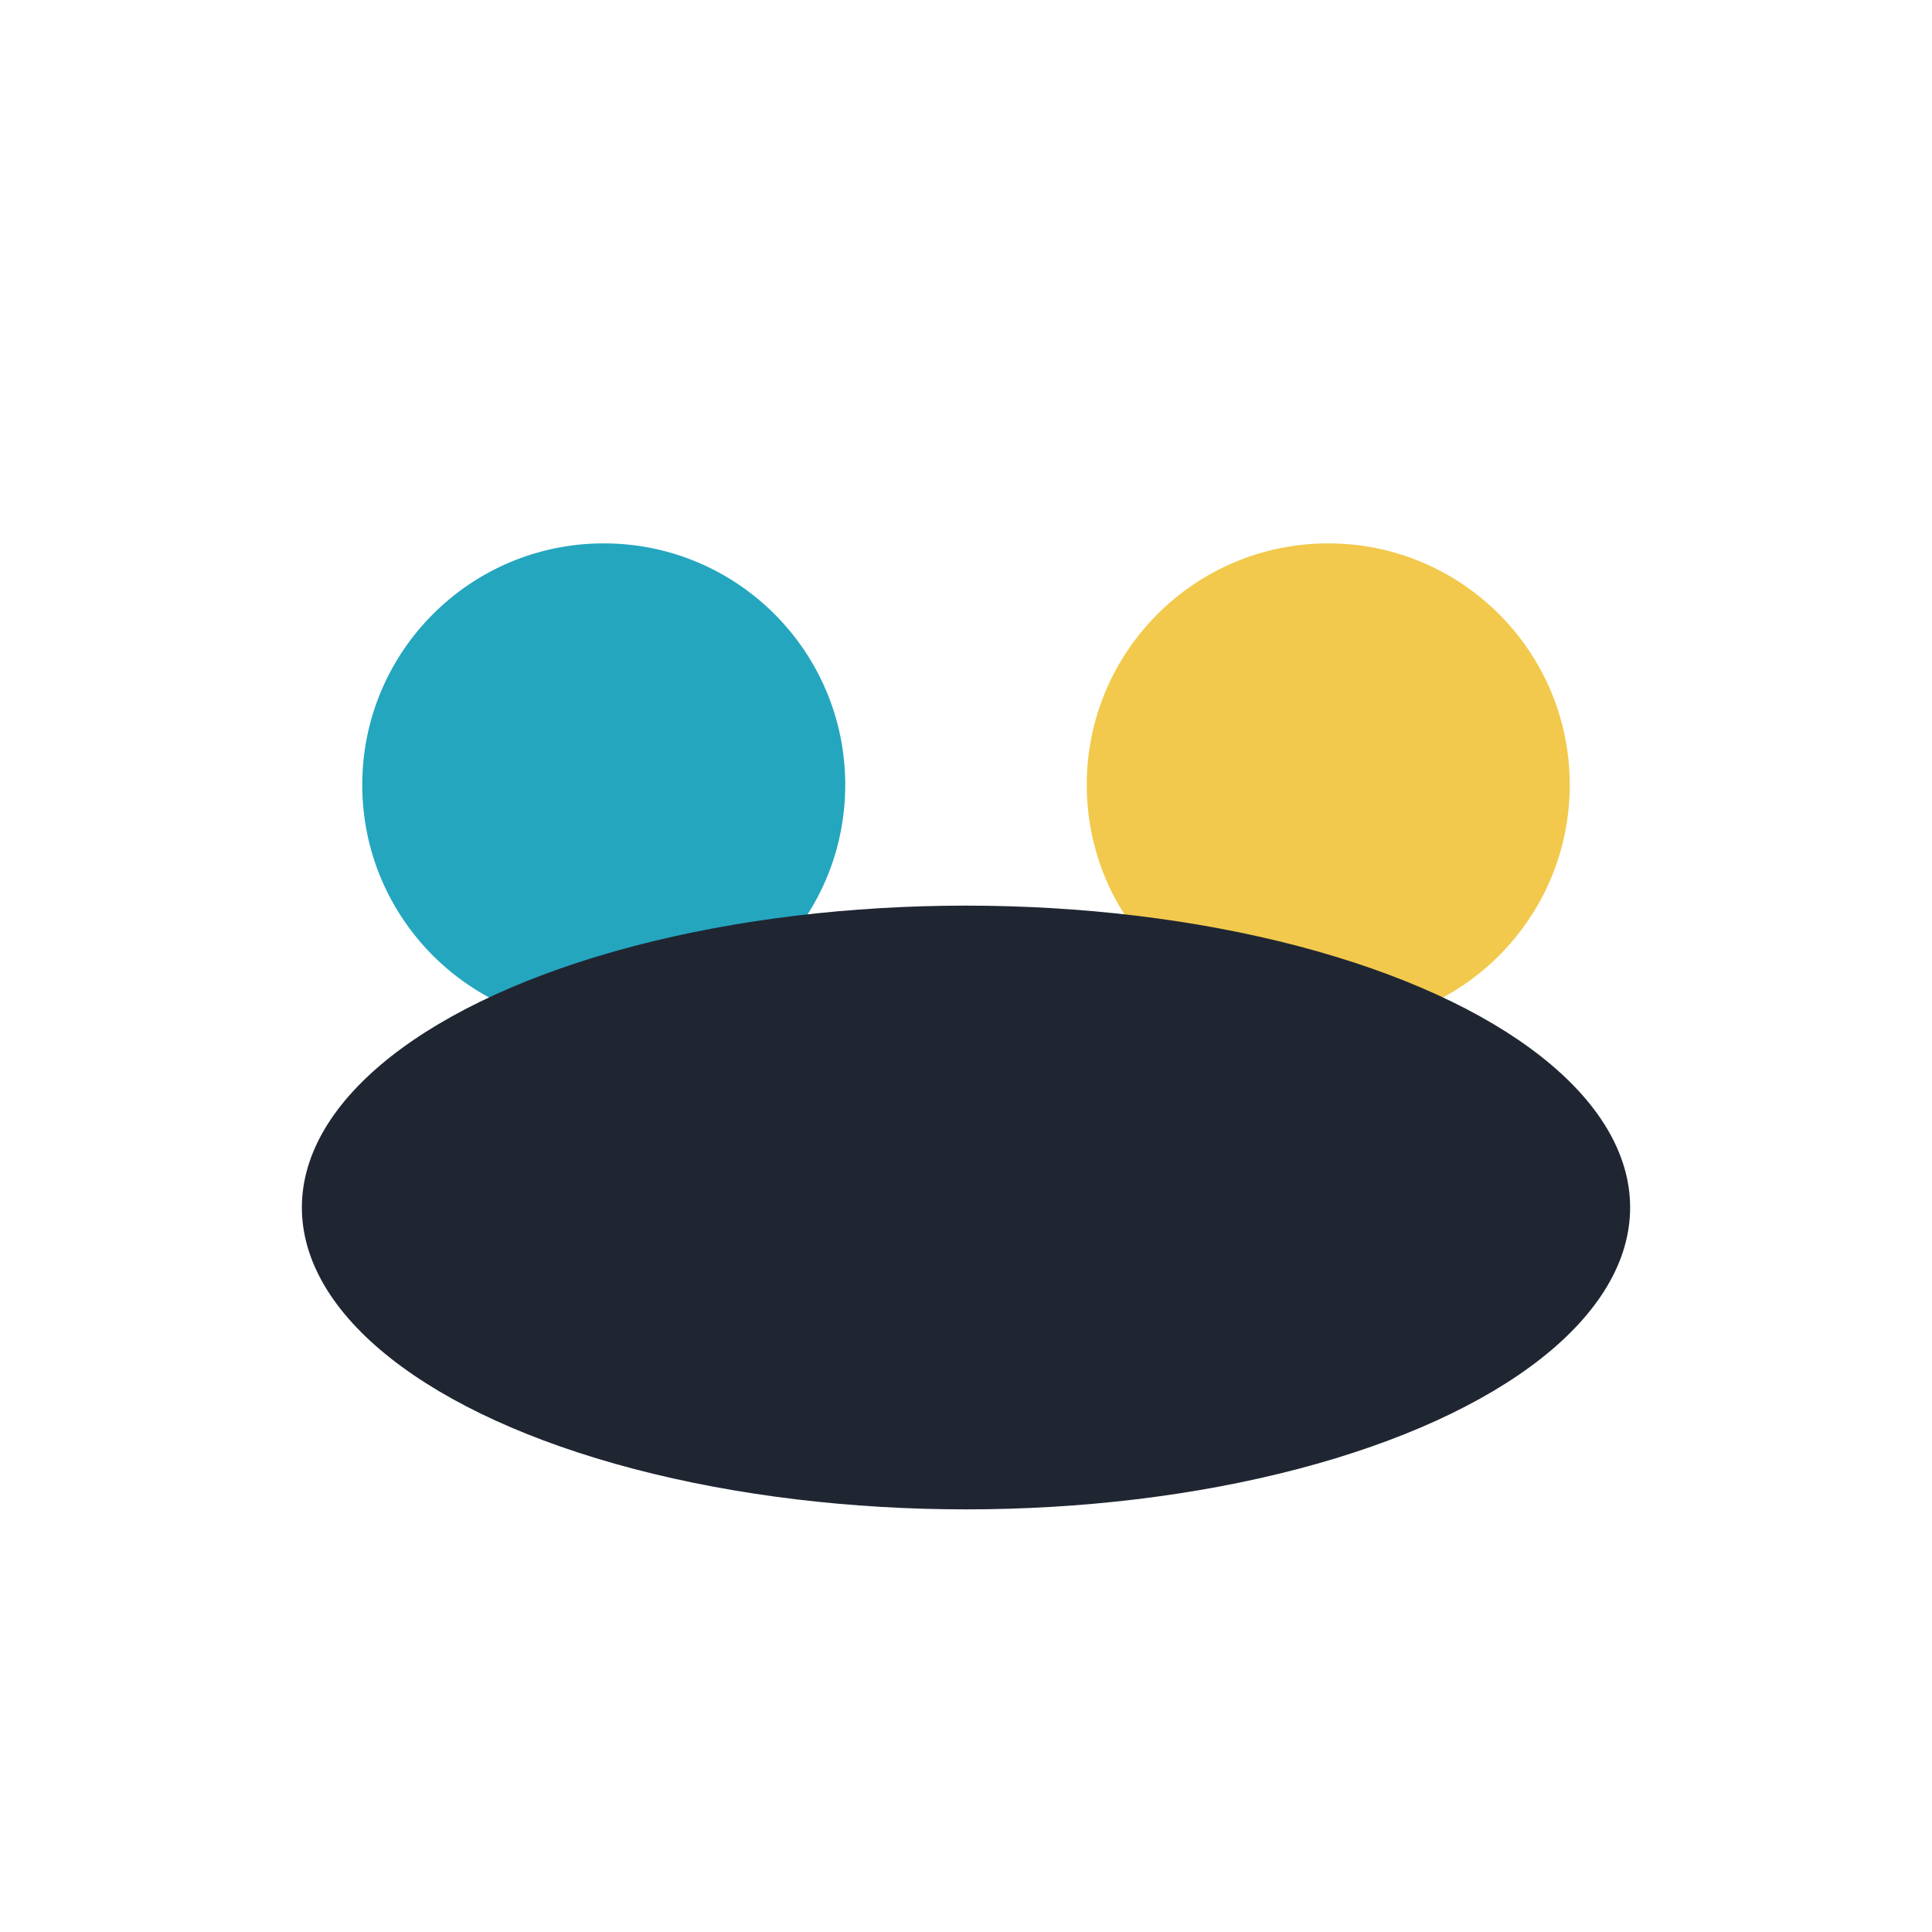
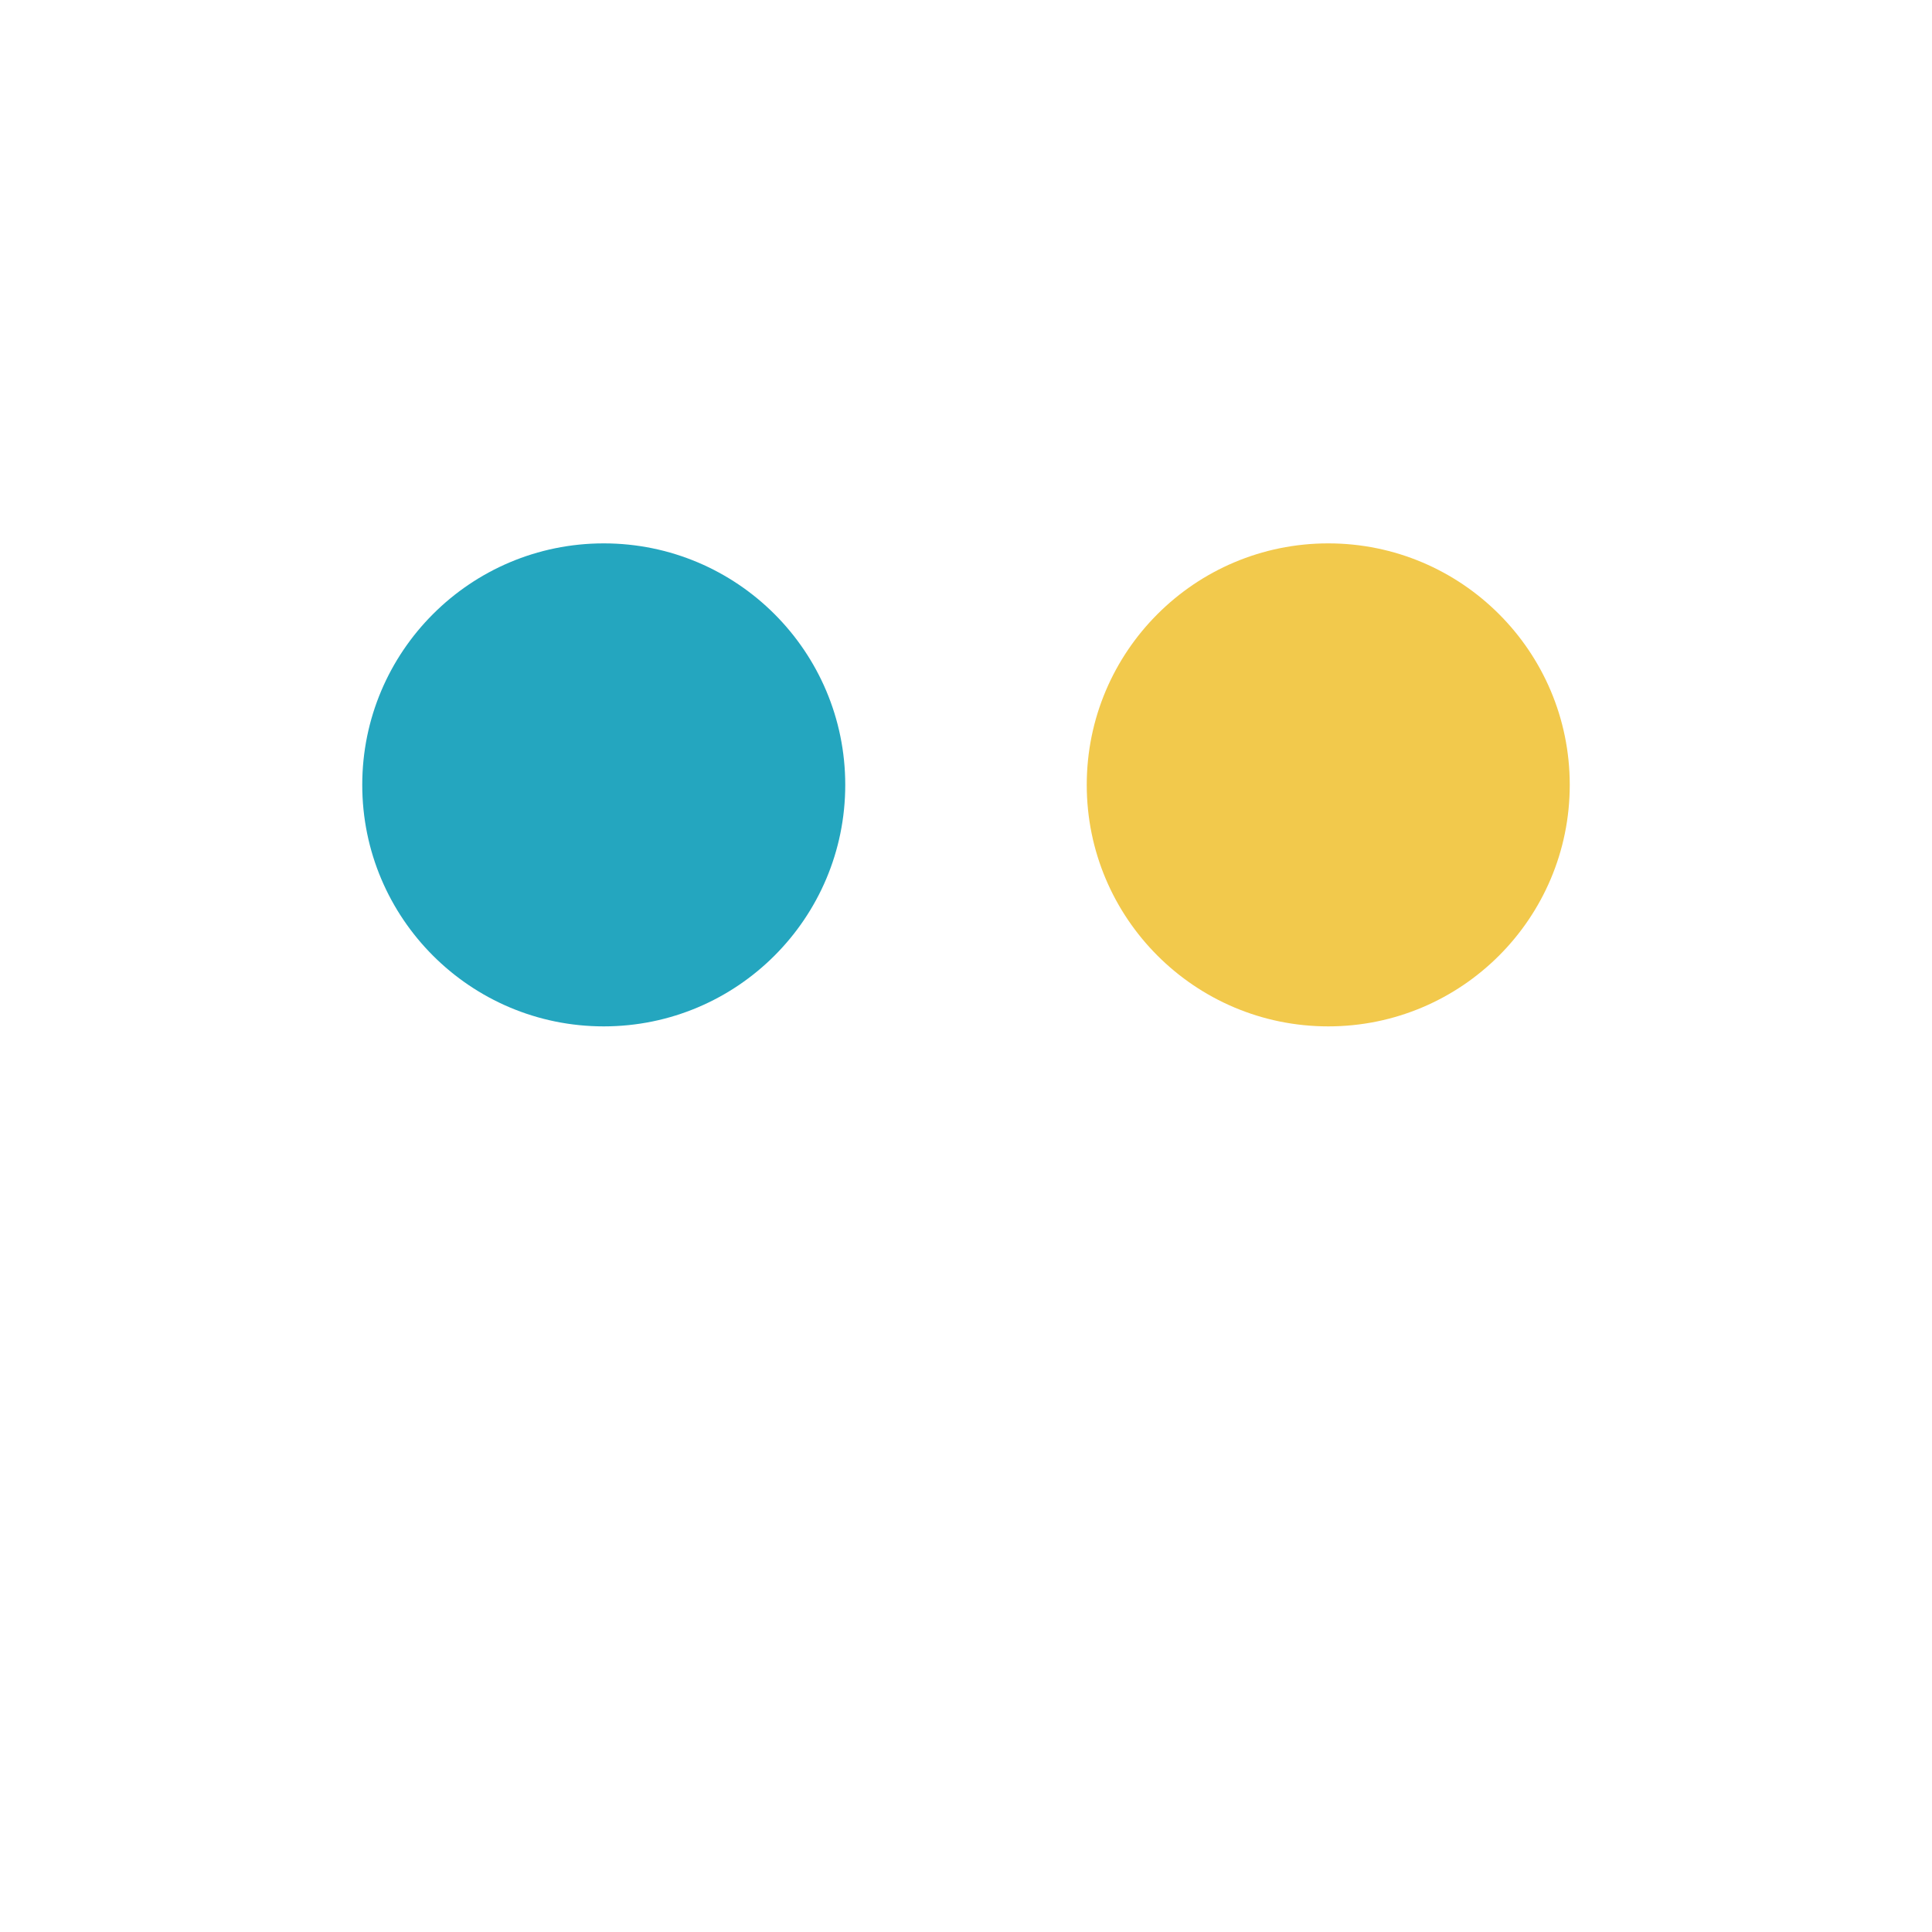
<svg xmlns="http://www.w3.org/2000/svg" width="32" height="32" viewBox="0 0 32 32">
  <circle cx="10" cy="13" r="4" fill="#24A6BF" />
  <circle cx="22" cy="13" r="4" fill="#F2C94C" />
-   <ellipse cx="16" cy="20" rx="11" ry="5" fill="#1F2632" />
</svg>